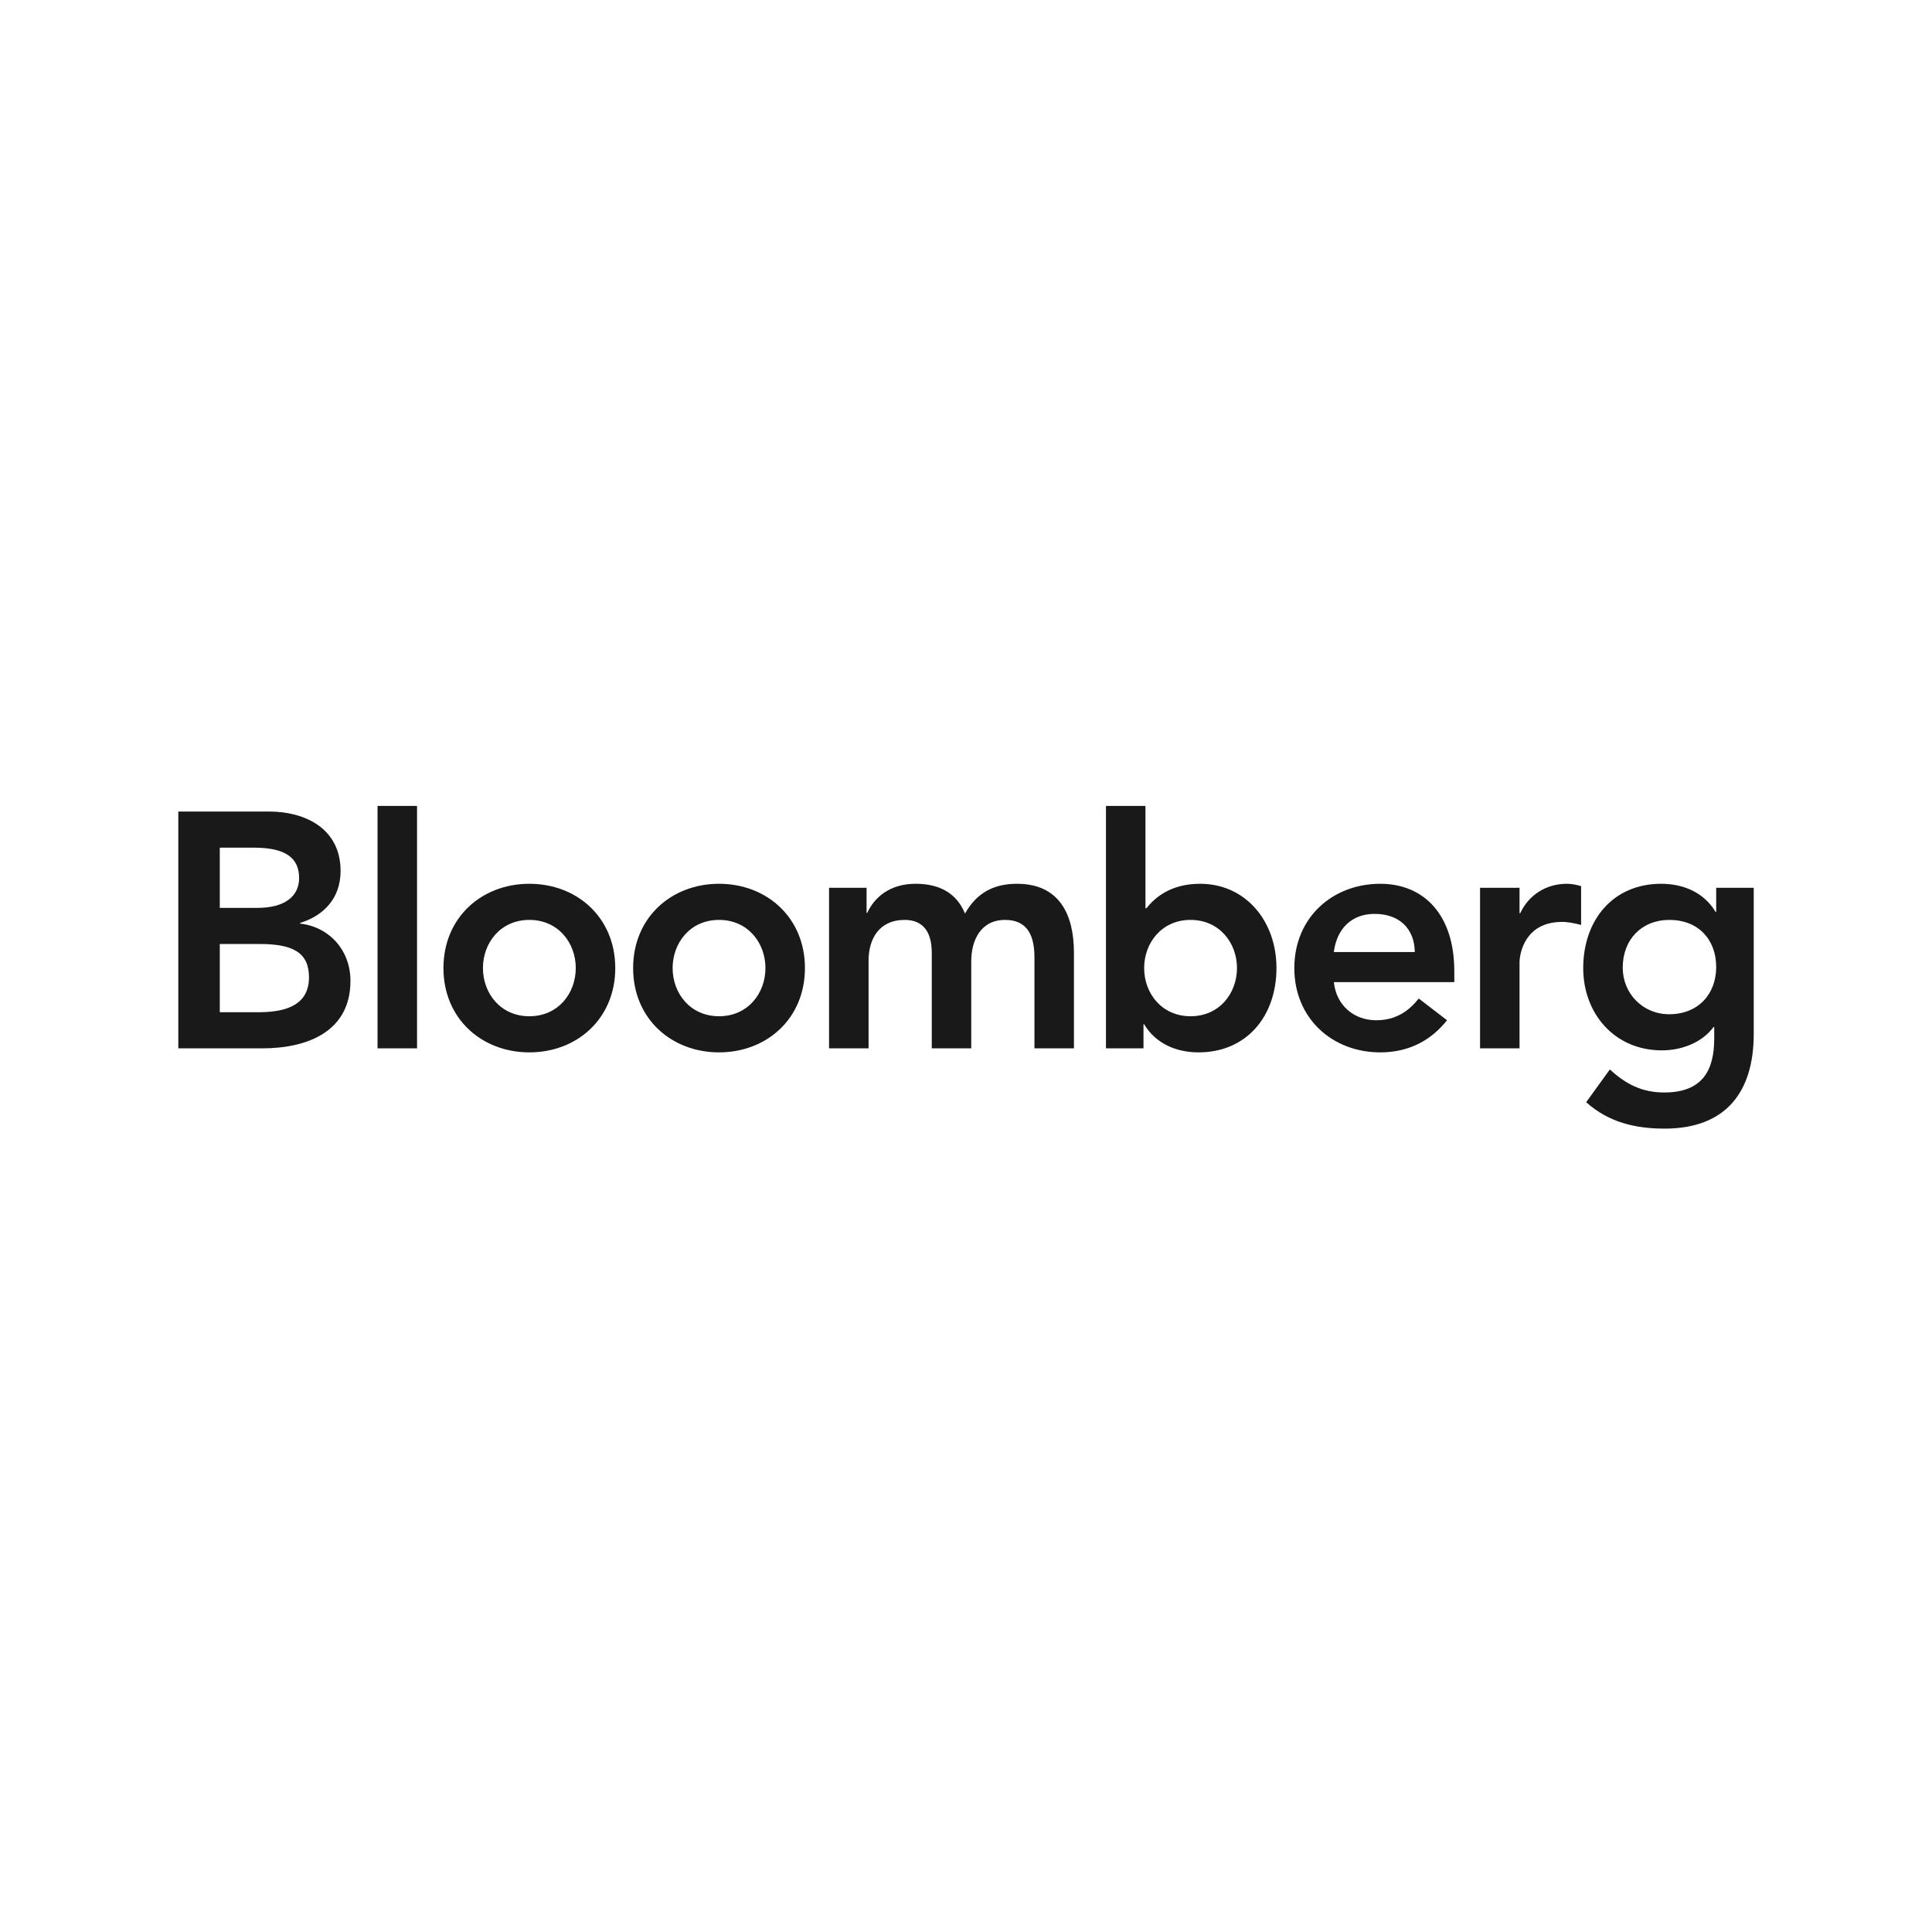
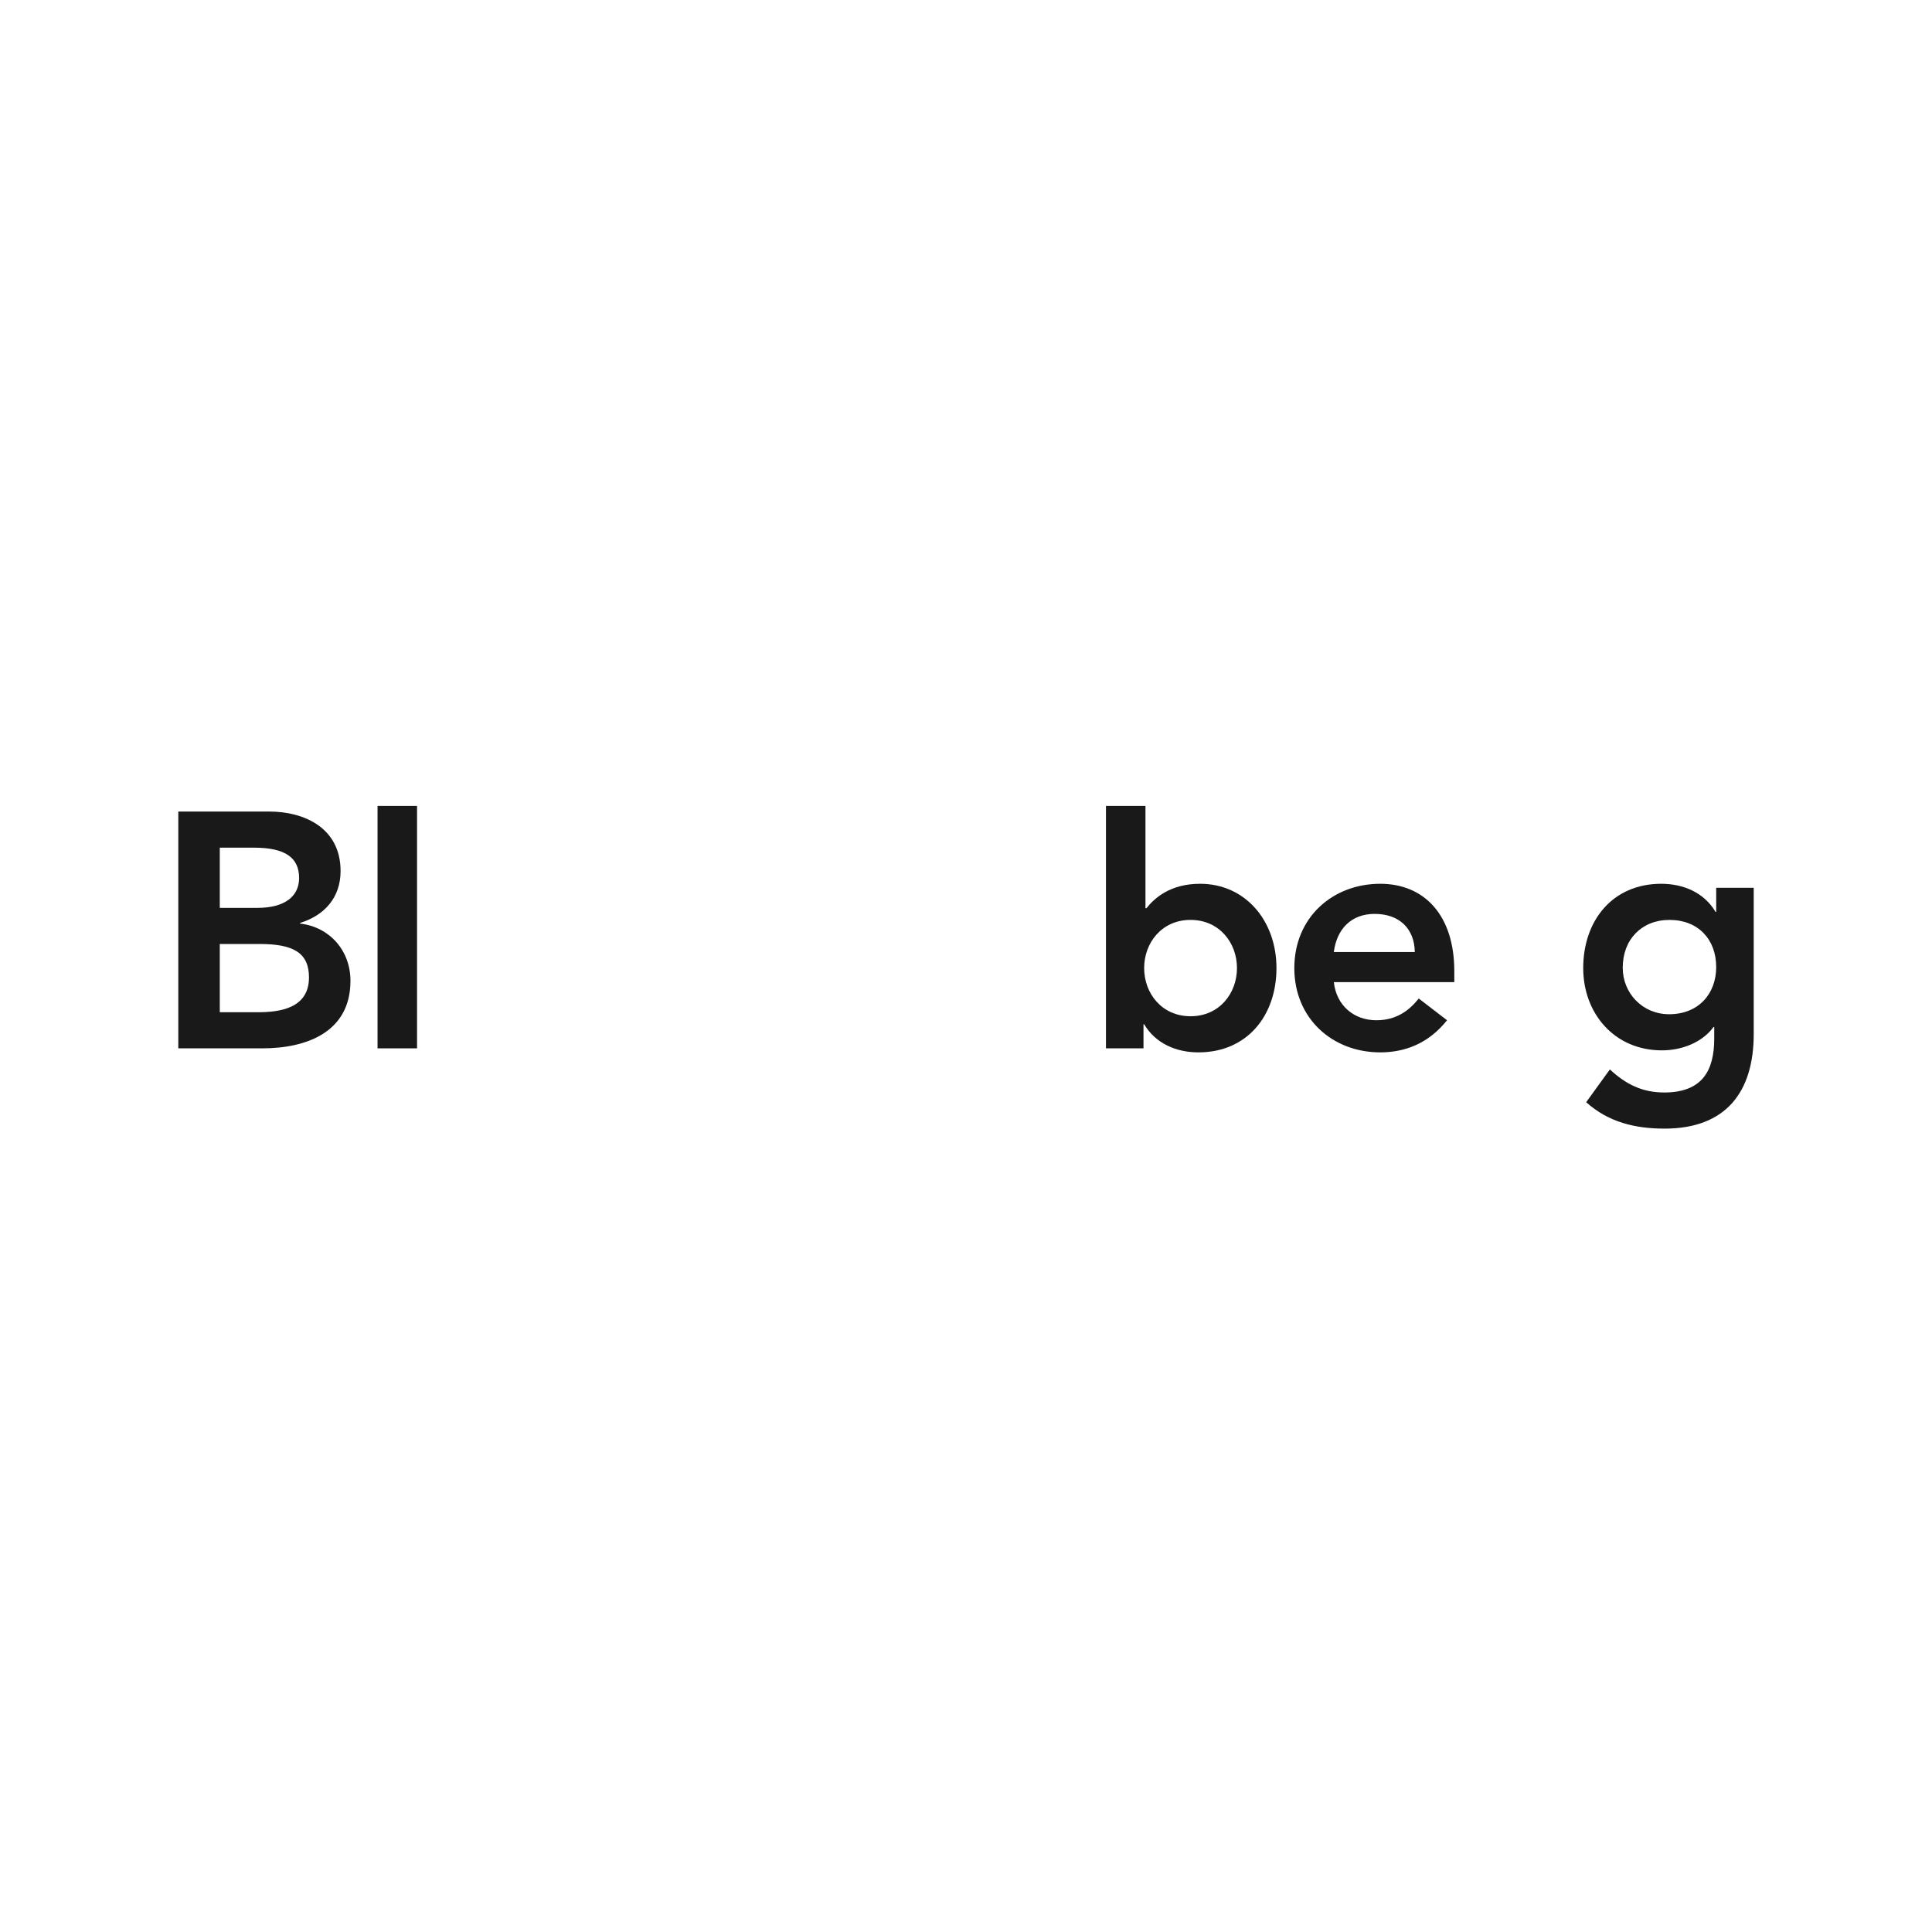
<svg xmlns="http://www.w3.org/2000/svg" width="176px" height="176px" viewBox="0 0 176 176" version="1.1">
  <title>Bloomberg-Logo</title>
  <desc>Created with Sketch.</desc>
  <g id="LATEST" stroke="none" stroke-width="1" fill="none" fill-rule="evenodd">
    <g id="About" transform="translate(-32, -1533)" fill="#1A1919" fill-rule="nonzero">
      <g id="MEMBERS" transform="translate(32, 1118)">
        <g id="Bloomberg-Logo-Copy" transform="translate(0, 415)">
          <g id="logoBBGblck" transform="translate(16, 73)">
            <path d="M4.022,12.995 L7.65,12.995 C10.708,12.995 12.148,13.786 12.148,16.042 C12.148,18.876 9.449,19.211 7.5,19.211 L4.022,19.211 L4.022,12.995 Z M0.243,22.502 L7.89,22.502 C11.908,22.502 15.926,21.04 15.926,16.346 C15.926,13.575 14.007,11.44 11.338,11.137 L11.338,11.075 C13.527,10.405 15.026,8.791 15.026,6.352 C15.026,2.422 11.727,0.929 8.519,0.929 L0.243,0.929 L0.243,22.502 Z M4.022,4.22 L7.14,4.22 C9.989,4.22 11.248,5.133 11.248,6.992 C11.248,8.607 9.989,9.704 7.47,9.704 L4.022,9.704 L4.022,4.22 Z" id="Fill-1" />
            <polygon id="Fill-2" points="18.393 22.502 21.991 22.502 21.991 0.418 18.393 0.418" />
-             <path d="M24.397,15.189 C24.397,19.791 27.875,22.868 32.224,22.868 C36.571,22.868 40.049,19.791 40.049,15.189 C40.049,10.588 36.571,7.51 32.224,7.51 C27.875,7.51 24.397,10.588 24.397,15.189 Z M27.995,15.189 C27.995,12.903 29.584,10.801 32.224,10.801 C34.862,10.801 36.451,12.903 36.451,15.189 C36.451,17.474 34.862,19.577 32.224,19.577 C29.584,19.577 27.995,17.474 27.995,15.189 Z" id="Fill-3" />
-             <path d="M41.676,15.189 C41.676,19.791 45.154,22.868 49.502,22.868 C53.85,22.868 57.328,19.791 57.328,15.189 C57.328,10.588 53.85,7.51 49.502,7.51 C45.154,7.51 41.676,10.588 41.676,15.189 Z M45.274,15.189 C45.274,12.903 46.864,10.801 49.502,10.801 C52.141,10.801 53.73,12.903 53.73,15.189 C53.73,17.474 52.141,19.577 49.502,19.577 C46.864,19.577 45.274,17.474 45.274,15.189 Z" id="Fill-4" />
-             <path d="M59.525,7.875 L62.943,7.875 L62.943,10.161 L63.003,10.161 C63.633,8.791 65.012,7.51 67.411,7.51 C69.63,7.51 71.159,8.394 71.909,10.223 C72.959,8.363 74.487,7.51 76.646,7.51 C80.485,7.51 81.833,10.283 81.833,13.786 L81.833,22.502 L78.235,22.502 L78.235,14.214 C78.235,12.385 77.696,10.801 75.567,10.801 C73.318,10.801 72.478,12.69 72.478,14.579 L72.478,22.502 L68.881,22.502 L68.881,13.786 C68.881,11.989 68.16,10.801 66.421,10.801 C64.053,10.801 63.124,12.569 63.124,14.519 L63.124,22.502 L59.525,22.502 L59.525,7.875" id="Fill-5" />
            <path d="M84.75,22.502 L88.169,22.502 L88.169,20.308 L88.229,20.308 C89.279,22.075 91.167,22.868 93.177,22.868 C97.614,22.868 100.283,19.516 100.283,15.189 C100.283,10.863 97.434,7.51 93.326,7.51 C90.628,7.51 89.188,8.791 88.439,9.734 L88.349,9.734 L88.349,0.418 L84.75,0.418 L84.75,22.502 Z M96.685,15.189 C96.685,17.474 95.095,19.577 92.457,19.577 C89.819,19.577 88.229,17.474 88.229,15.189 C88.229,12.903 89.819,10.801 92.457,10.801 C95.095,10.801 96.685,12.903 96.685,15.189 Z" id="Fill-6" />
            <path d="M116.483,16.468 L116.483,15.464 C116.483,10.376 113.754,7.51 109.735,7.51 C105.388,7.51 101.909,10.588 101.909,15.189 C101.909,19.791 105.388,22.868 109.735,22.868 C112.014,22.868 114.143,22.044 115.823,19.942 L113.244,17.962 C112.346,19.09 111.175,19.942 109.376,19.942 C107.367,19.942 105.748,18.633 105.508,16.468 L116.483,16.468 Z M105.508,13.727 C105.778,11.624 107.097,10.253 109.226,10.253 C111.475,10.253 112.854,11.593 112.884,13.727 L105.508,13.727 Z" id="Fill-7" />
-             <path d="M118.829,7.875 L122.426,7.875 L122.426,10.191 L122.488,10.191 C123.267,8.516 124.856,7.51 126.745,7.51 C127.195,7.51 127.615,7.602 128.034,7.724 L128.034,11.259 C127.434,11.106 126.865,10.984 126.295,10.984 C122.907,10.984 122.426,13.879 122.426,14.672 L122.426,22.502 L118.829,22.502 L118.829,7.875" id="Fill-8" />
            <path d="M140.341,7.875 L140.341,10.07 L140.282,10.07 C139.232,8.302 137.343,7.51 135.334,7.51 C130.895,7.51 128.227,10.863 128.227,15.189 C128.227,19.332 131.076,22.685 135.393,22.685 C137.192,22.685 139.052,21.984 140.102,20.552 L140.161,20.552 L140.161,21.619 C140.161,24.514 139.081,26.523 135.604,26.523 C133.594,26.523 132.096,25.762 130.656,24.421 L128.496,27.408 C130.536,29.237 132.965,29.814 135.634,29.814 C141.241,29.814 143.76,26.463 143.76,21.192 L143.76,7.875 L140.341,7.875 Z M136.083,10.801 C138.692,10.801 140.341,12.569 140.341,15.097 C140.341,17.536 138.723,19.394 136.053,19.394 C133.624,19.394 131.826,17.474 131.826,15.159 C131.826,12.569 133.565,10.801 136.083,10.801 Z" id="Fill-9" />
          </g>
        </g>
      </g>
    </g>
  </g>
</svg>